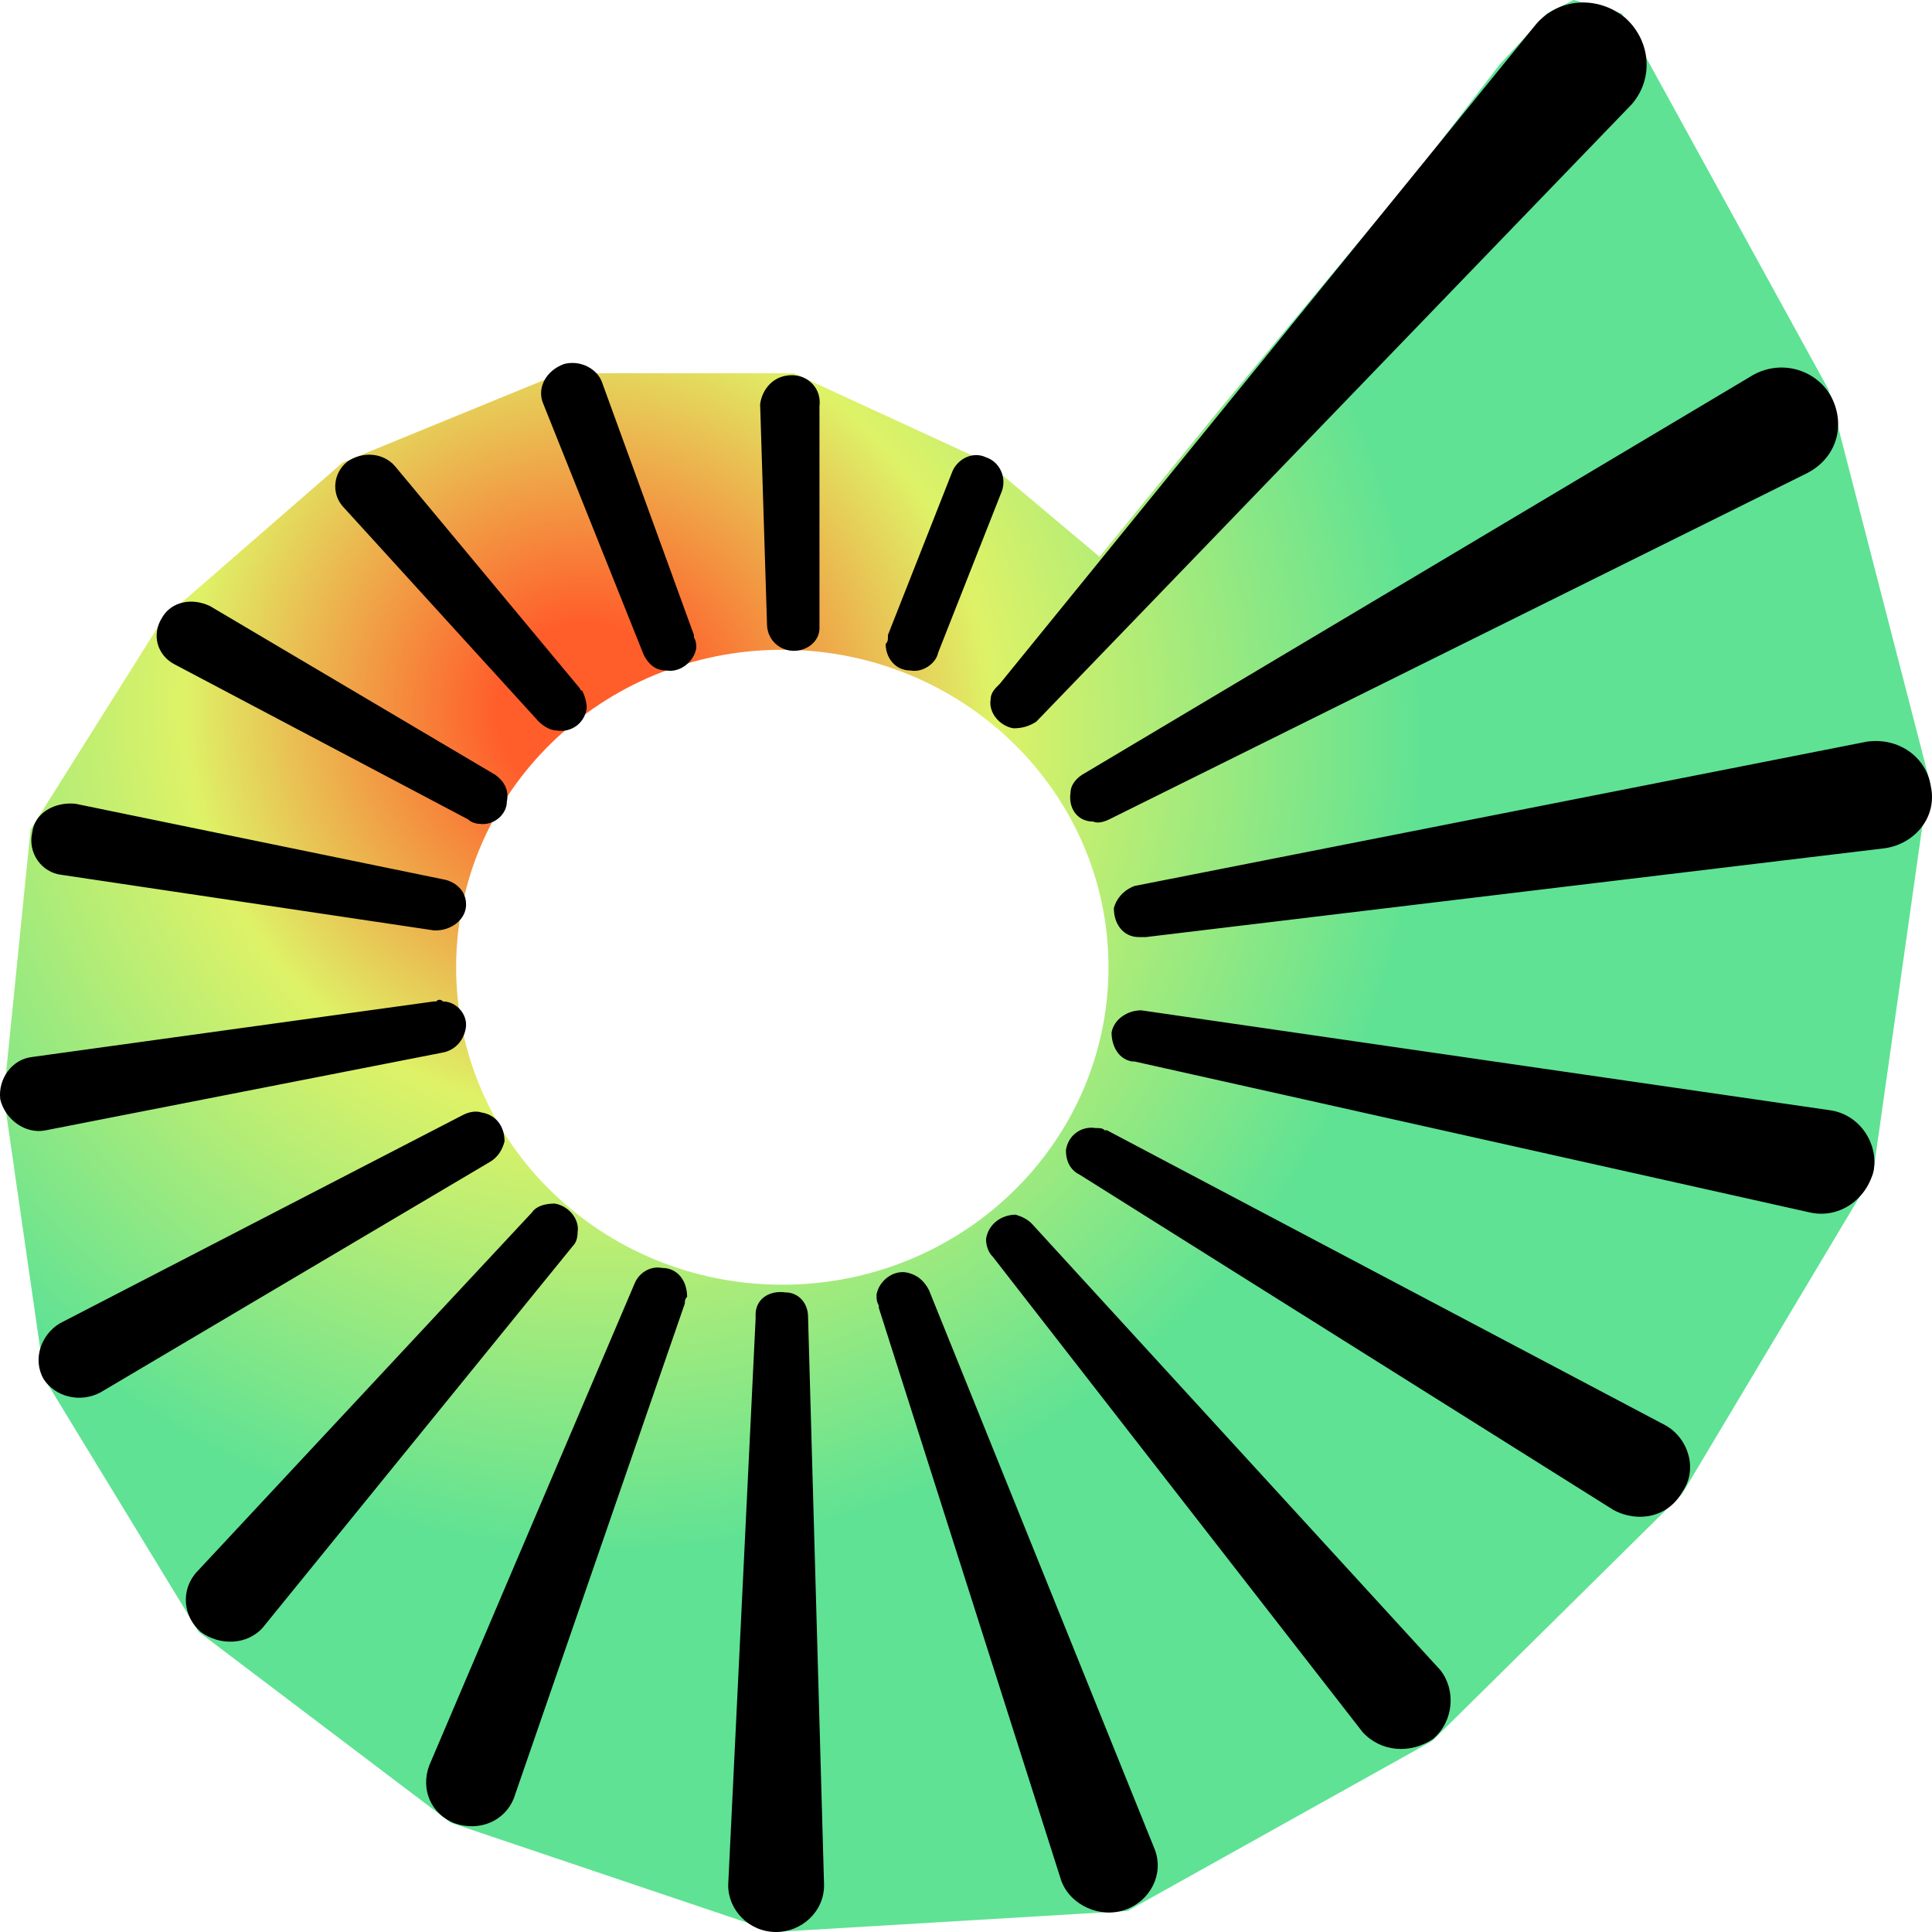
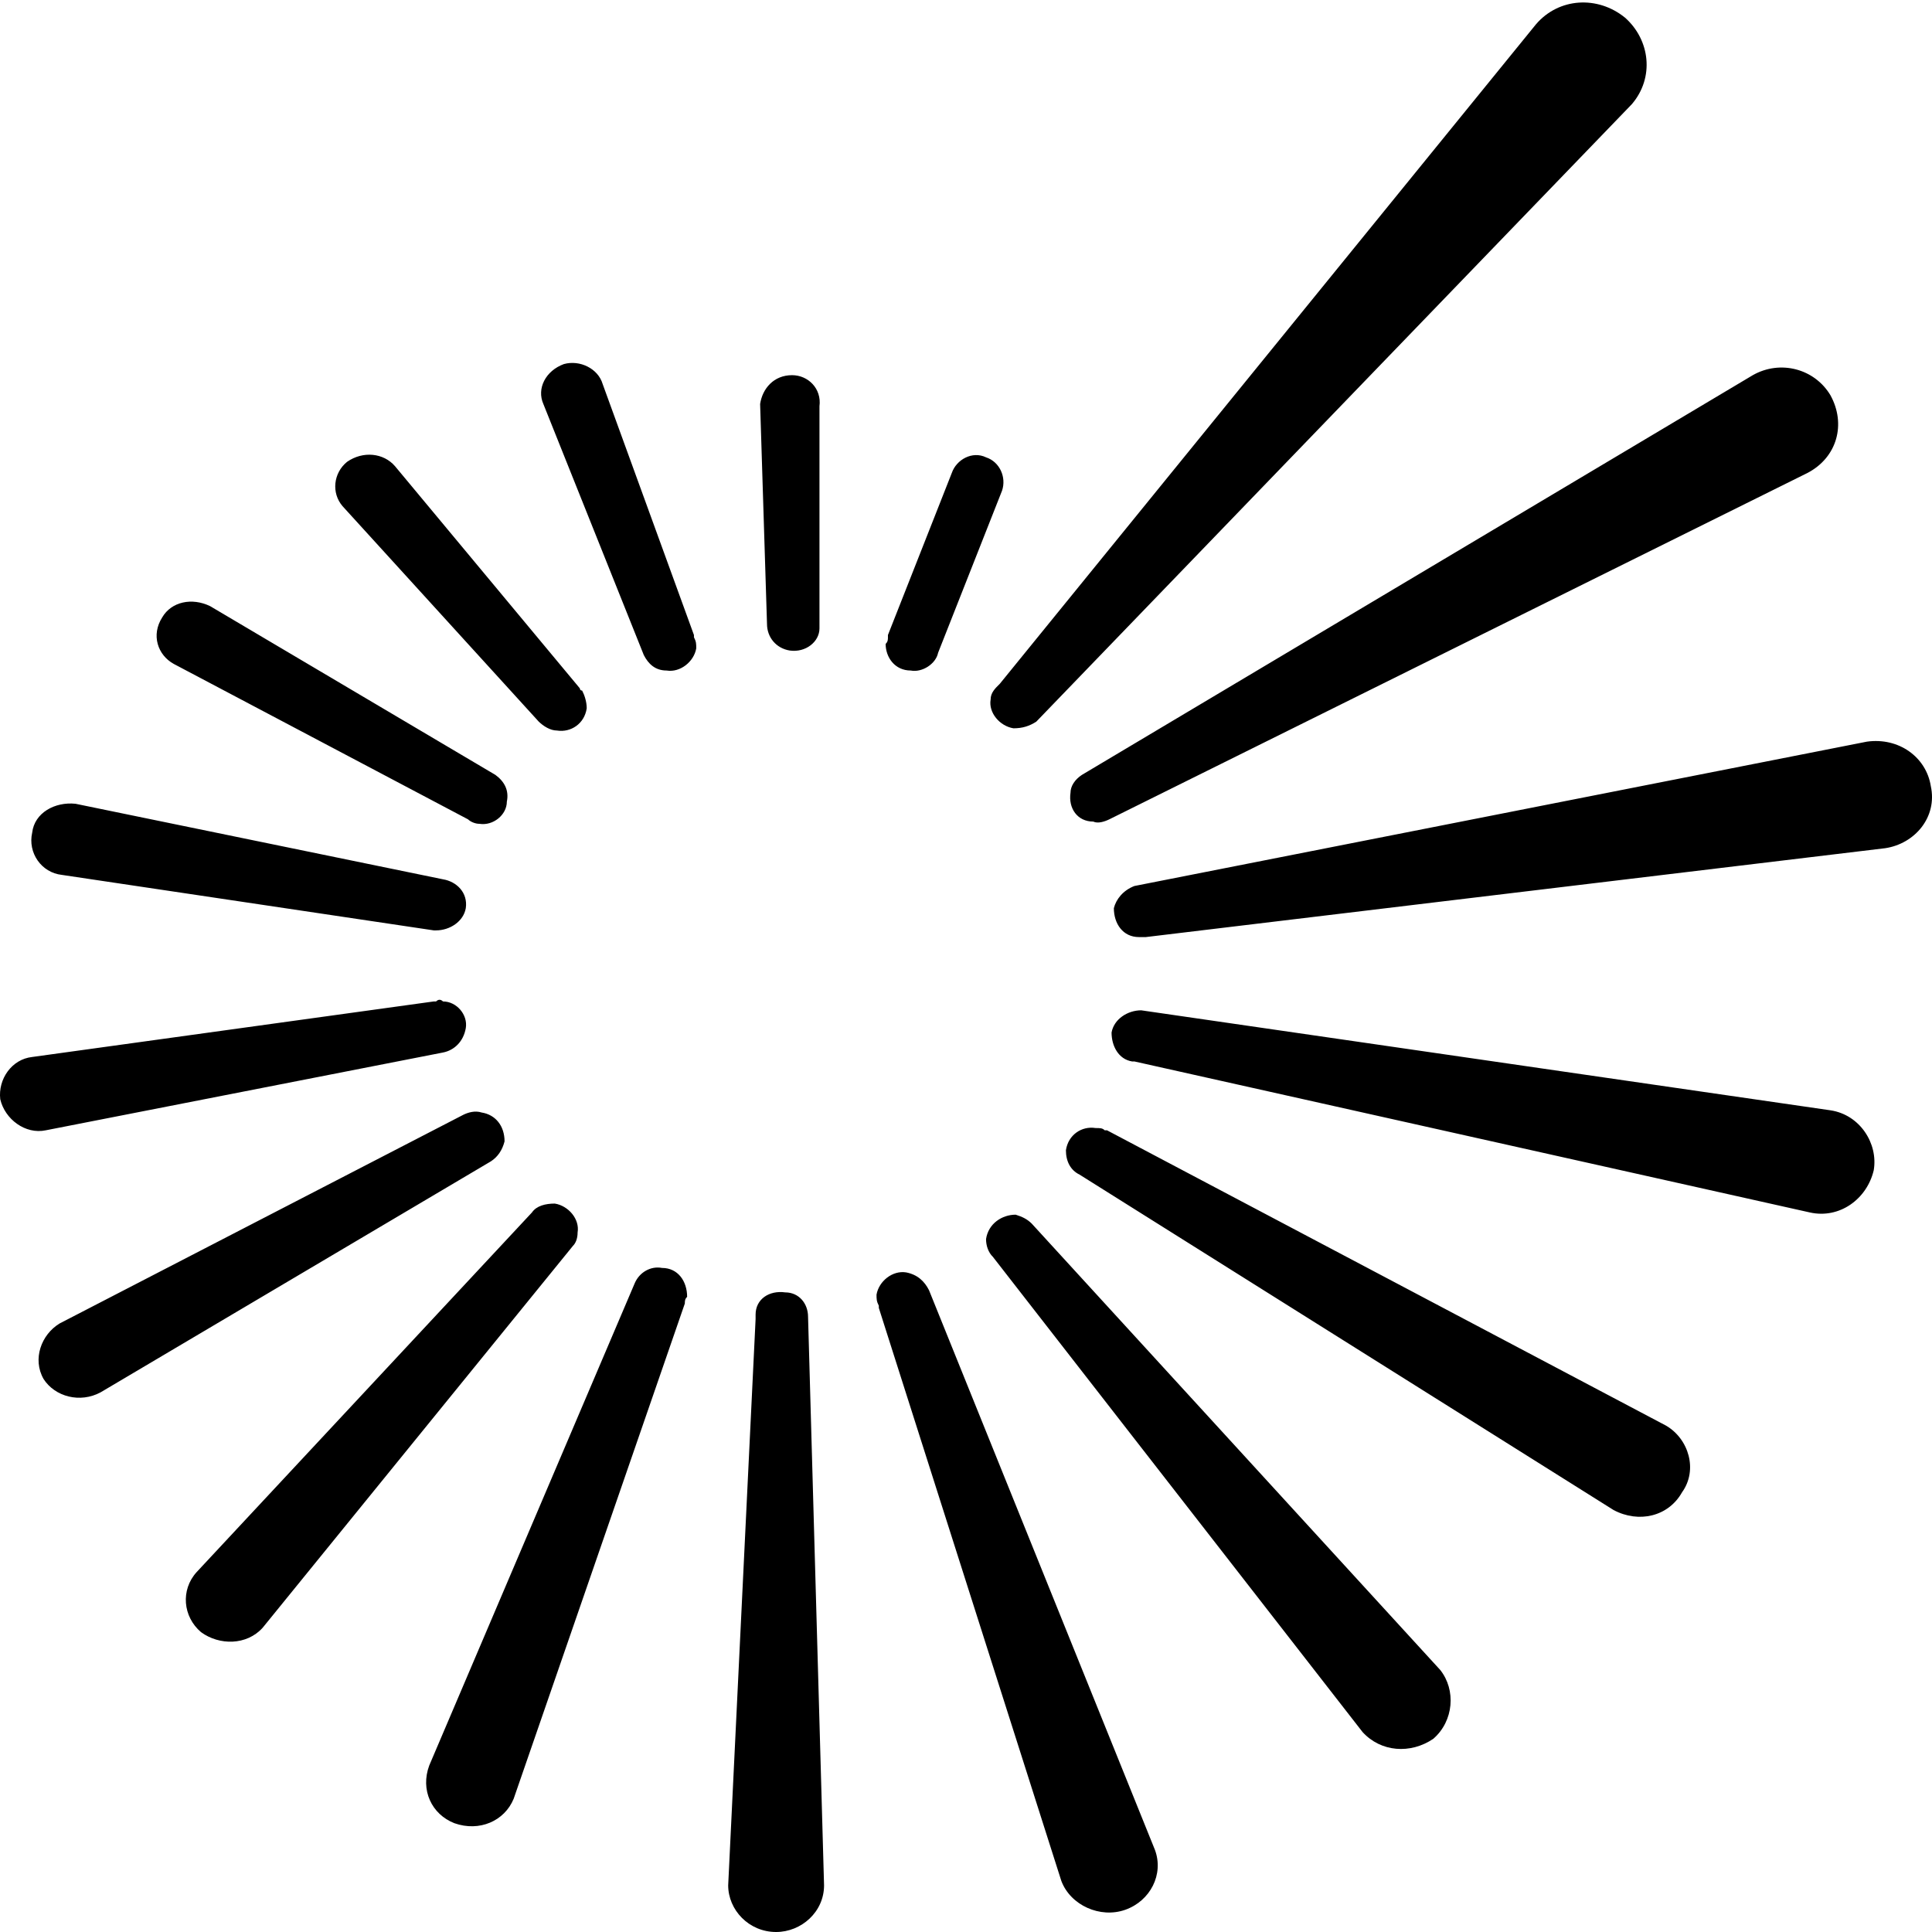
<svg xmlns="http://www.w3.org/2000/svg" width="32" height="32" viewBox="0 0 32 32" fill="none">
-   <path fill-rule="evenodd" clip-rule="evenodd" d="M18.212 9.222L16.355 7.661L13.147 6.182H9.285L5.676 7.661L2.701 10.249L0.506 13.741L0.062 18.157L0.738 22.84L3.291 27.029L7.47 30.192L12.831 32L18.676 31.651L23.72 28.837L27.857 24.75L31.022 19.451L31.951 12.899L30.284 6.449L26.865 0.226L26.063 0L25.62 0.226L24.839 1.068L23.53 2.773L20.238 6.737L18.212 9.222ZM12.957 21.279C15.941 21.279 18.36 18.924 18.36 16.02C18.36 13.117 15.941 10.762 12.957 10.762C9.974 10.762 7.555 13.117 7.555 16.02C7.555 18.924 9.974 21.279 12.957 21.279Z" fill="url(#paint0_radial_461_64)" />
  <path d="M27.028 1.726C27.406 1.285 27.331 0.66 26.915 0.292C26.462 -0.076 25.819 -0.039 25.441 0.402L16.559 11.327C16.483 11.401 16.408 11.474 16.408 11.585C16.37 11.805 16.559 12.026 16.786 12.063C16.937 12.063 17.05 12.026 17.164 11.953L27.028 1.726ZM15.538 10.812C15.501 10.996 15.274 11.143 15.085 11.106C14.82 11.106 14.669 10.886 14.669 10.665C14.707 10.628 14.707 10.591 14.707 10.555C14.707 10.555 14.707 10.555 14.707 10.518L15.765 7.833C15.841 7.612 16.105 7.465 16.332 7.575C16.559 7.649 16.672 7.906 16.597 8.127L15.538 10.812ZM13.573 10.297C13.573 10.334 13.573 10.371 13.573 10.408C13.573 10.628 13.346 10.812 13.082 10.775C12.855 10.739 12.704 10.555 12.704 10.334L12.59 6.692C12.628 6.435 12.817 6.214 13.119 6.214C13.384 6.214 13.611 6.435 13.573 6.729V10.297ZM11.494 10.555C11.532 10.628 11.532 10.665 11.532 10.739C11.494 10.959 11.267 11.143 11.041 11.106C10.852 11.106 10.738 10.996 10.663 10.849L9 6.692C8.886 6.435 9.037 6.141 9.34 6.03C9.604 5.957 9.907 6.104 9.982 6.361L11.494 10.518V10.555ZM9.604 11.401C9.604 11.401 9.604 11.438 9.642 11.438C9.68 11.511 9.718 11.621 9.718 11.732C9.68 11.989 9.453 12.136 9.226 12.1C9.113 12.1 9 12.026 8.924 11.953L5.674 8.384C5.485 8.164 5.522 7.833 5.749 7.649C6.014 7.465 6.354 7.502 6.543 7.722L9.604 11.401ZM8.206 12.835C8.357 12.946 8.433 13.093 8.395 13.277C8.395 13.497 8.168 13.681 7.941 13.645C7.866 13.645 7.79 13.608 7.752 13.571L2.877 10.996C2.612 10.849 2.499 10.518 2.688 10.224C2.839 9.966 3.179 9.893 3.481 10.04L8.206 12.835ZM7.337 14.564C7.563 14.601 7.752 14.785 7.715 15.042C7.677 15.263 7.45 15.41 7.223 15.41H7.185L1.025 14.491C0.684 14.454 0.458 14.123 0.533 13.792C0.571 13.461 0.911 13.277 1.251 13.313L7.337 14.564ZM7.337 16.587C7.563 16.587 7.752 16.808 7.715 17.029C7.677 17.249 7.526 17.396 7.337 17.433L0.76 18.721C0.42 18.794 0.08 18.537 0.004 18.206C-0.034 17.875 0.193 17.544 0.533 17.507L7.185 16.587H7.223C7.261 16.55 7.299 16.55 7.337 16.587ZM7.979 18.427C8.206 18.463 8.357 18.647 8.357 18.905C8.319 19.052 8.244 19.162 8.13 19.236L1.667 23.061C1.327 23.245 0.911 23.135 0.722 22.841C0.533 22.51 0.684 22.105 0.987 21.921L7.677 18.463C7.752 18.427 7.866 18.39 7.979 18.427ZM9.189 19.935C9.415 19.971 9.604 20.192 9.567 20.413C9.567 20.523 9.529 20.597 9.491 20.634L4.351 26.96C4.086 27.255 3.633 27.255 3.33 27.034C3.028 26.777 2.99 26.335 3.255 26.041L8.811 20.082C8.886 19.971 9.037 19.935 9.189 19.935ZM10.965 21.001C11.23 21.001 11.381 21.222 11.381 21.48C11.343 21.516 11.343 21.553 11.343 21.59L8.508 29.793C8.357 30.161 7.941 30.345 7.526 30.198C7.148 30.05 6.959 29.646 7.11 29.241L10.511 21.259C10.587 21.075 10.776 20.965 10.965 21.001ZM13.006 21.406C13.233 21.406 13.384 21.59 13.384 21.811L13.649 31.227C13.649 31.669 13.271 32 12.855 32C12.401 32 12.061 31.632 12.061 31.227L12.515 21.848C12.515 21.811 12.515 21.774 12.515 21.774C12.515 21.516 12.742 21.369 13.006 21.406ZM15.009 21.075C15.198 21.112 15.312 21.222 15.387 21.369L19.129 30.639C19.28 31.044 19.053 31.485 18.638 31.632C18.222 31.779 17.731 31.558 17.579 31.154L14.556 21.663C14.556 21.627 14.556 21.627 14.556 21.627C14.518 21.553 14.518 21.516 14.518 21.443C14.556 21.222 14.782 21.038 15.009 21.075ZM16.823 20.119C16.937 20.155 17.012 20.192 17.088 20.266L23.854 27.659C24.118 27.99 24.08 28.505 23.74 28.8C23.362 29.057 22.871 29.02 22.569 28.689L16.445 20.817C16.37 20.744 16.332 20.634 16.332 20.523C16.37 20.266 16.597 20.119 16.823 20.119ZM18.146 18.684C18.222 18.684 18.26 18.684 18.297 18.721H18.335L27.595 23.613C27.973 23.834 28.125 24.349 27.86 24.717C27.633 25.121 27.142 25.232 26.726 25.011L17.882 19.456C17.731 19.383 17.655 19.236 17.655 19.052C17.693 18.794 17.919 18.647 18.146 18.684ZM18.902 16.734L30.317 18.39C30.808 18.463 31.11 18.942 31.035 19.383C30.922 19.861 30.468 20.192 29.977 20.082L18.789 17.581H18.751C18.524 17.544 18.411 17.323 18.411 17.102C18.449 16.882 18.675 16.734 18.902 16.734ZM18.978 15.521H18.94C18.902 15.521 18.864 15.521 18.864 15.521C18.6 15.521 18.449 15.3 18.449 15.042C18.486 14.895 18.6 14.748 18.789 14.675L30.922 12.284C31.451 12.21 31.904 12.541 31.98 13.019C32.093 13.534 31.715 13.976 31.224 14.049L18.978 15.521ZM18.373 13.571C18.297 13.608 18.184 13.645 18.108 13.608C17.844 13.608 17.693 13.387 17.731 13.13C17.731 13.019 17.806 12.909 17.919 12.835L29.032 6.214C29.485 5.957 30.052 6.104 30.317 6.545C30.581 7.023 30.43 7.575 29.939 7.833L18.373 13.571Z" fill="black" />
  <defs>
    <radialGradient id="paint0_radial_461_64" cx="0" cy="0" r="1" gradientUnits="userSpaceOnUse" gradientTransform="translate(9.813 11.769) rotate(49.715) scale(17.07 16.635)">
      <stop offset="0.089" stop-color="#FF5E2B" />
      <stop offset="0.396" stop-color="#DEF267" />
      <stop offset="0.823" stop-color="#5FE294" />
    </radialGradient>
  </defs>
</svg>